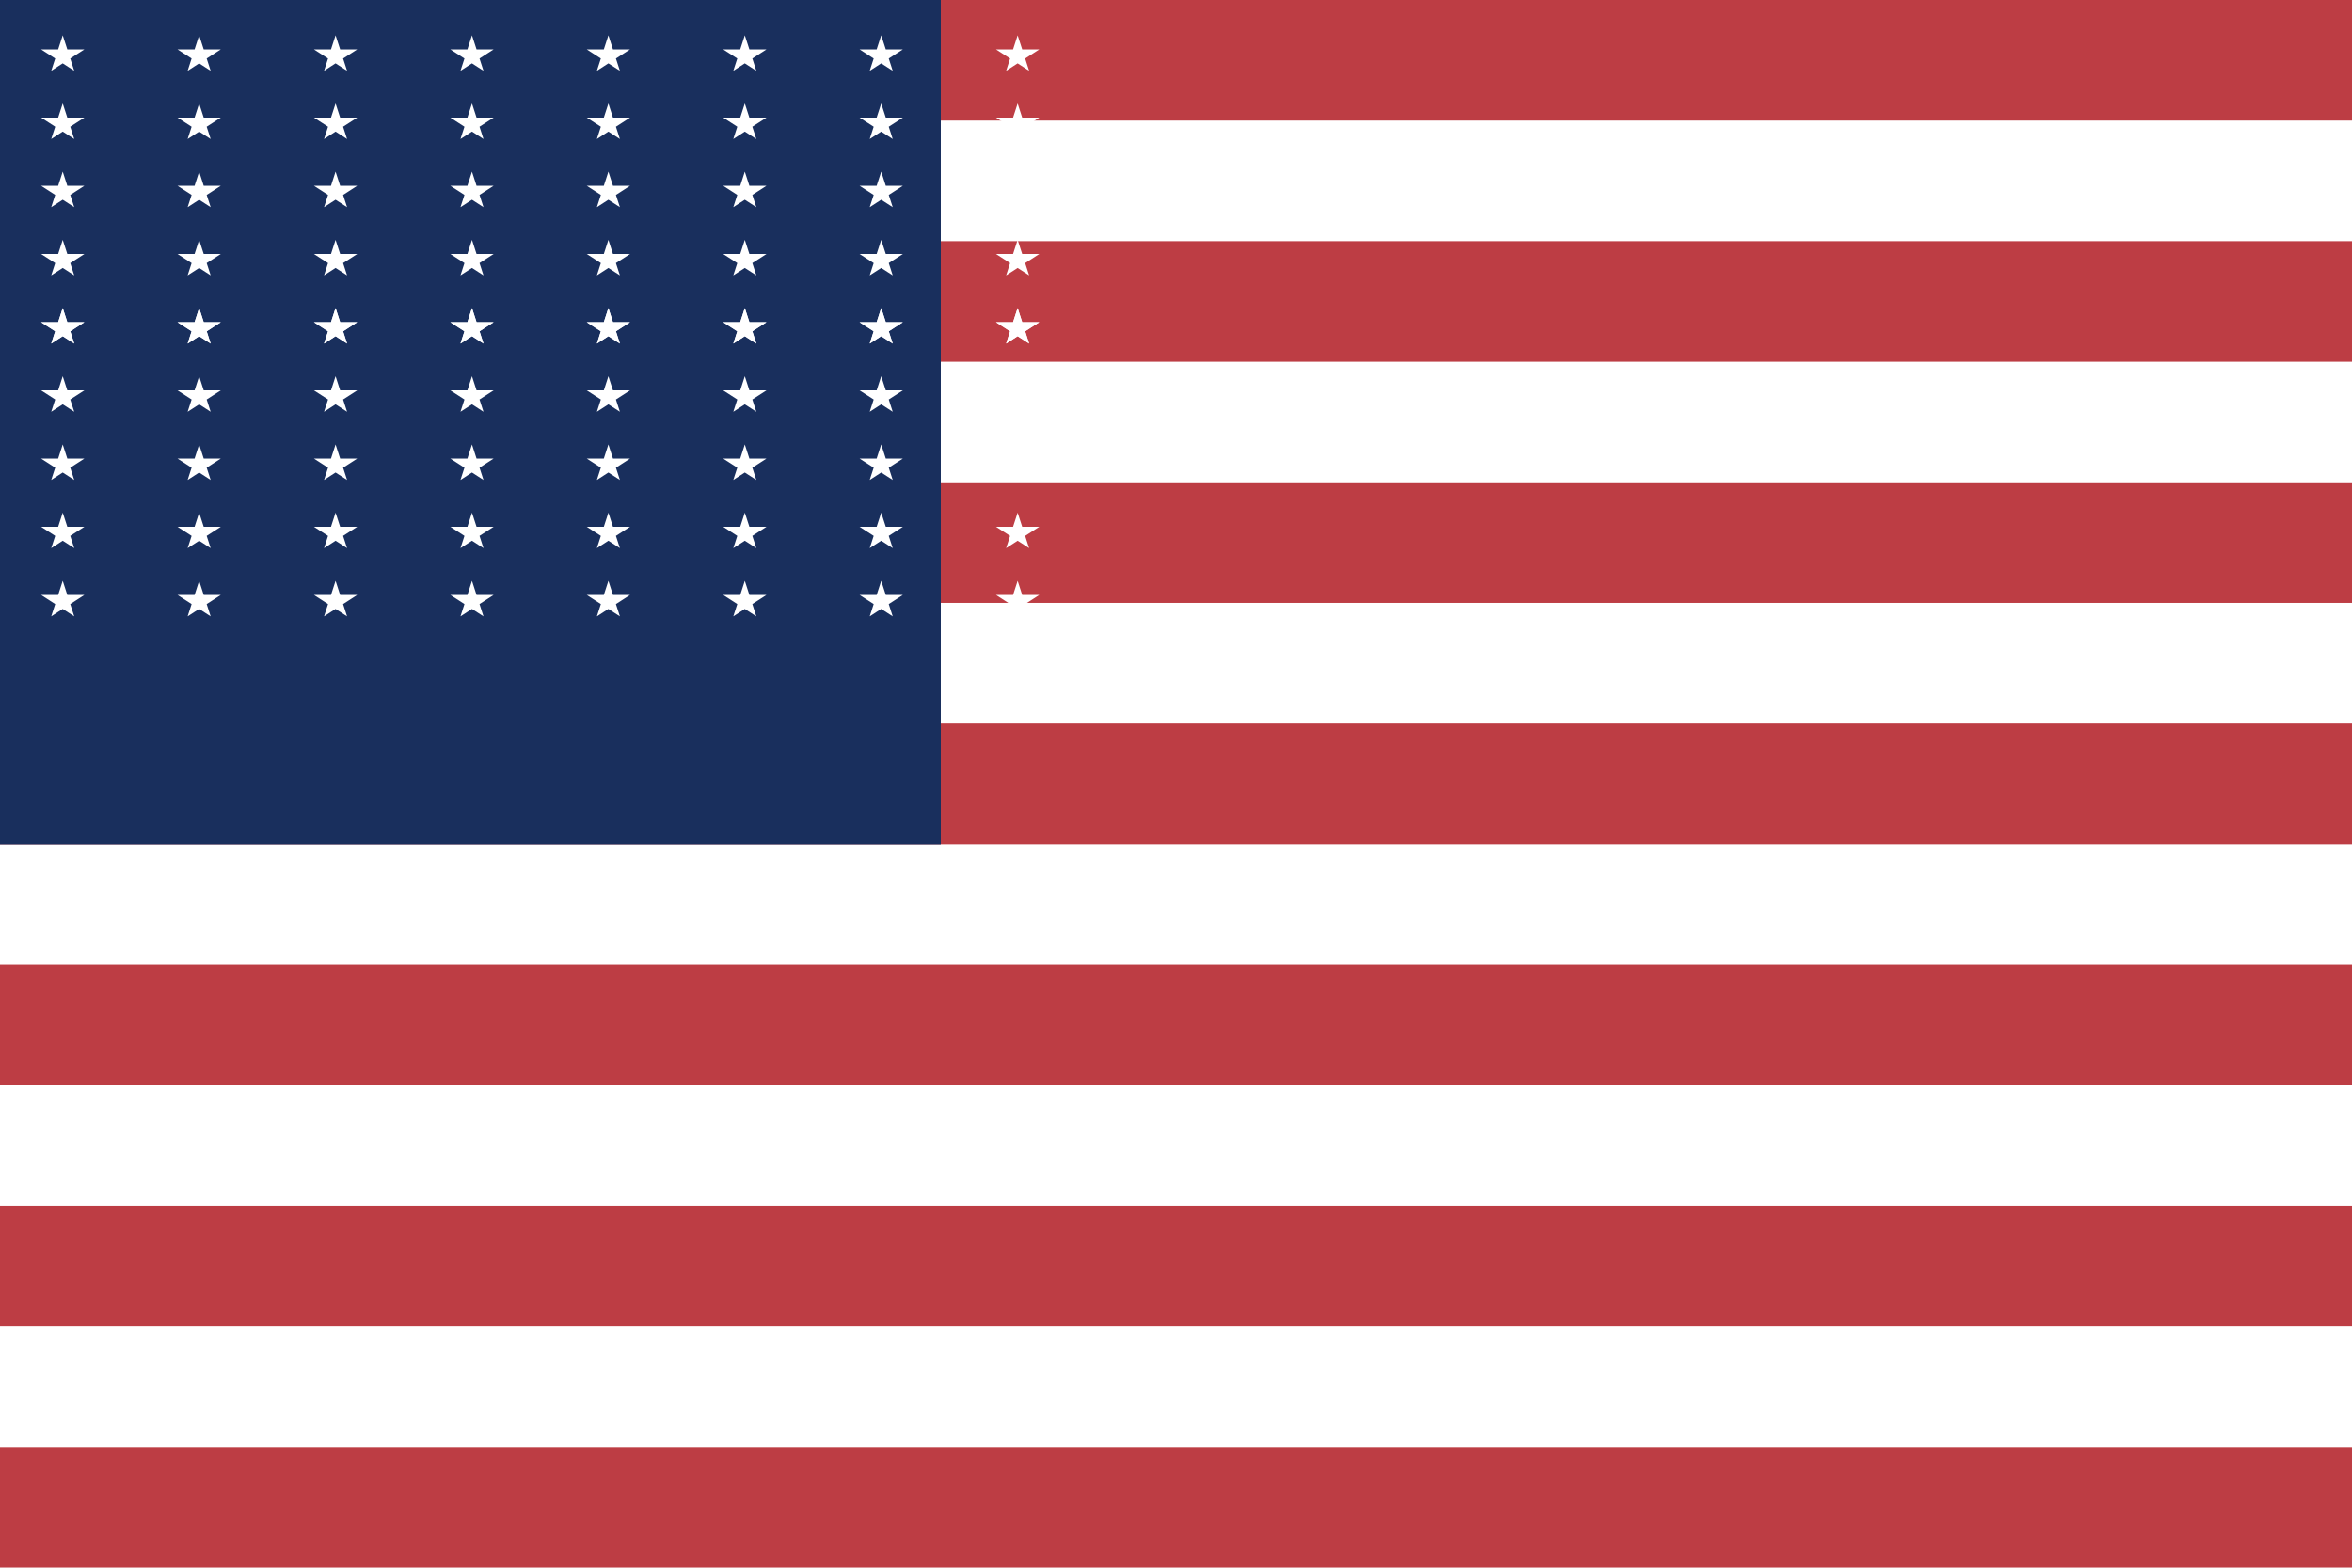
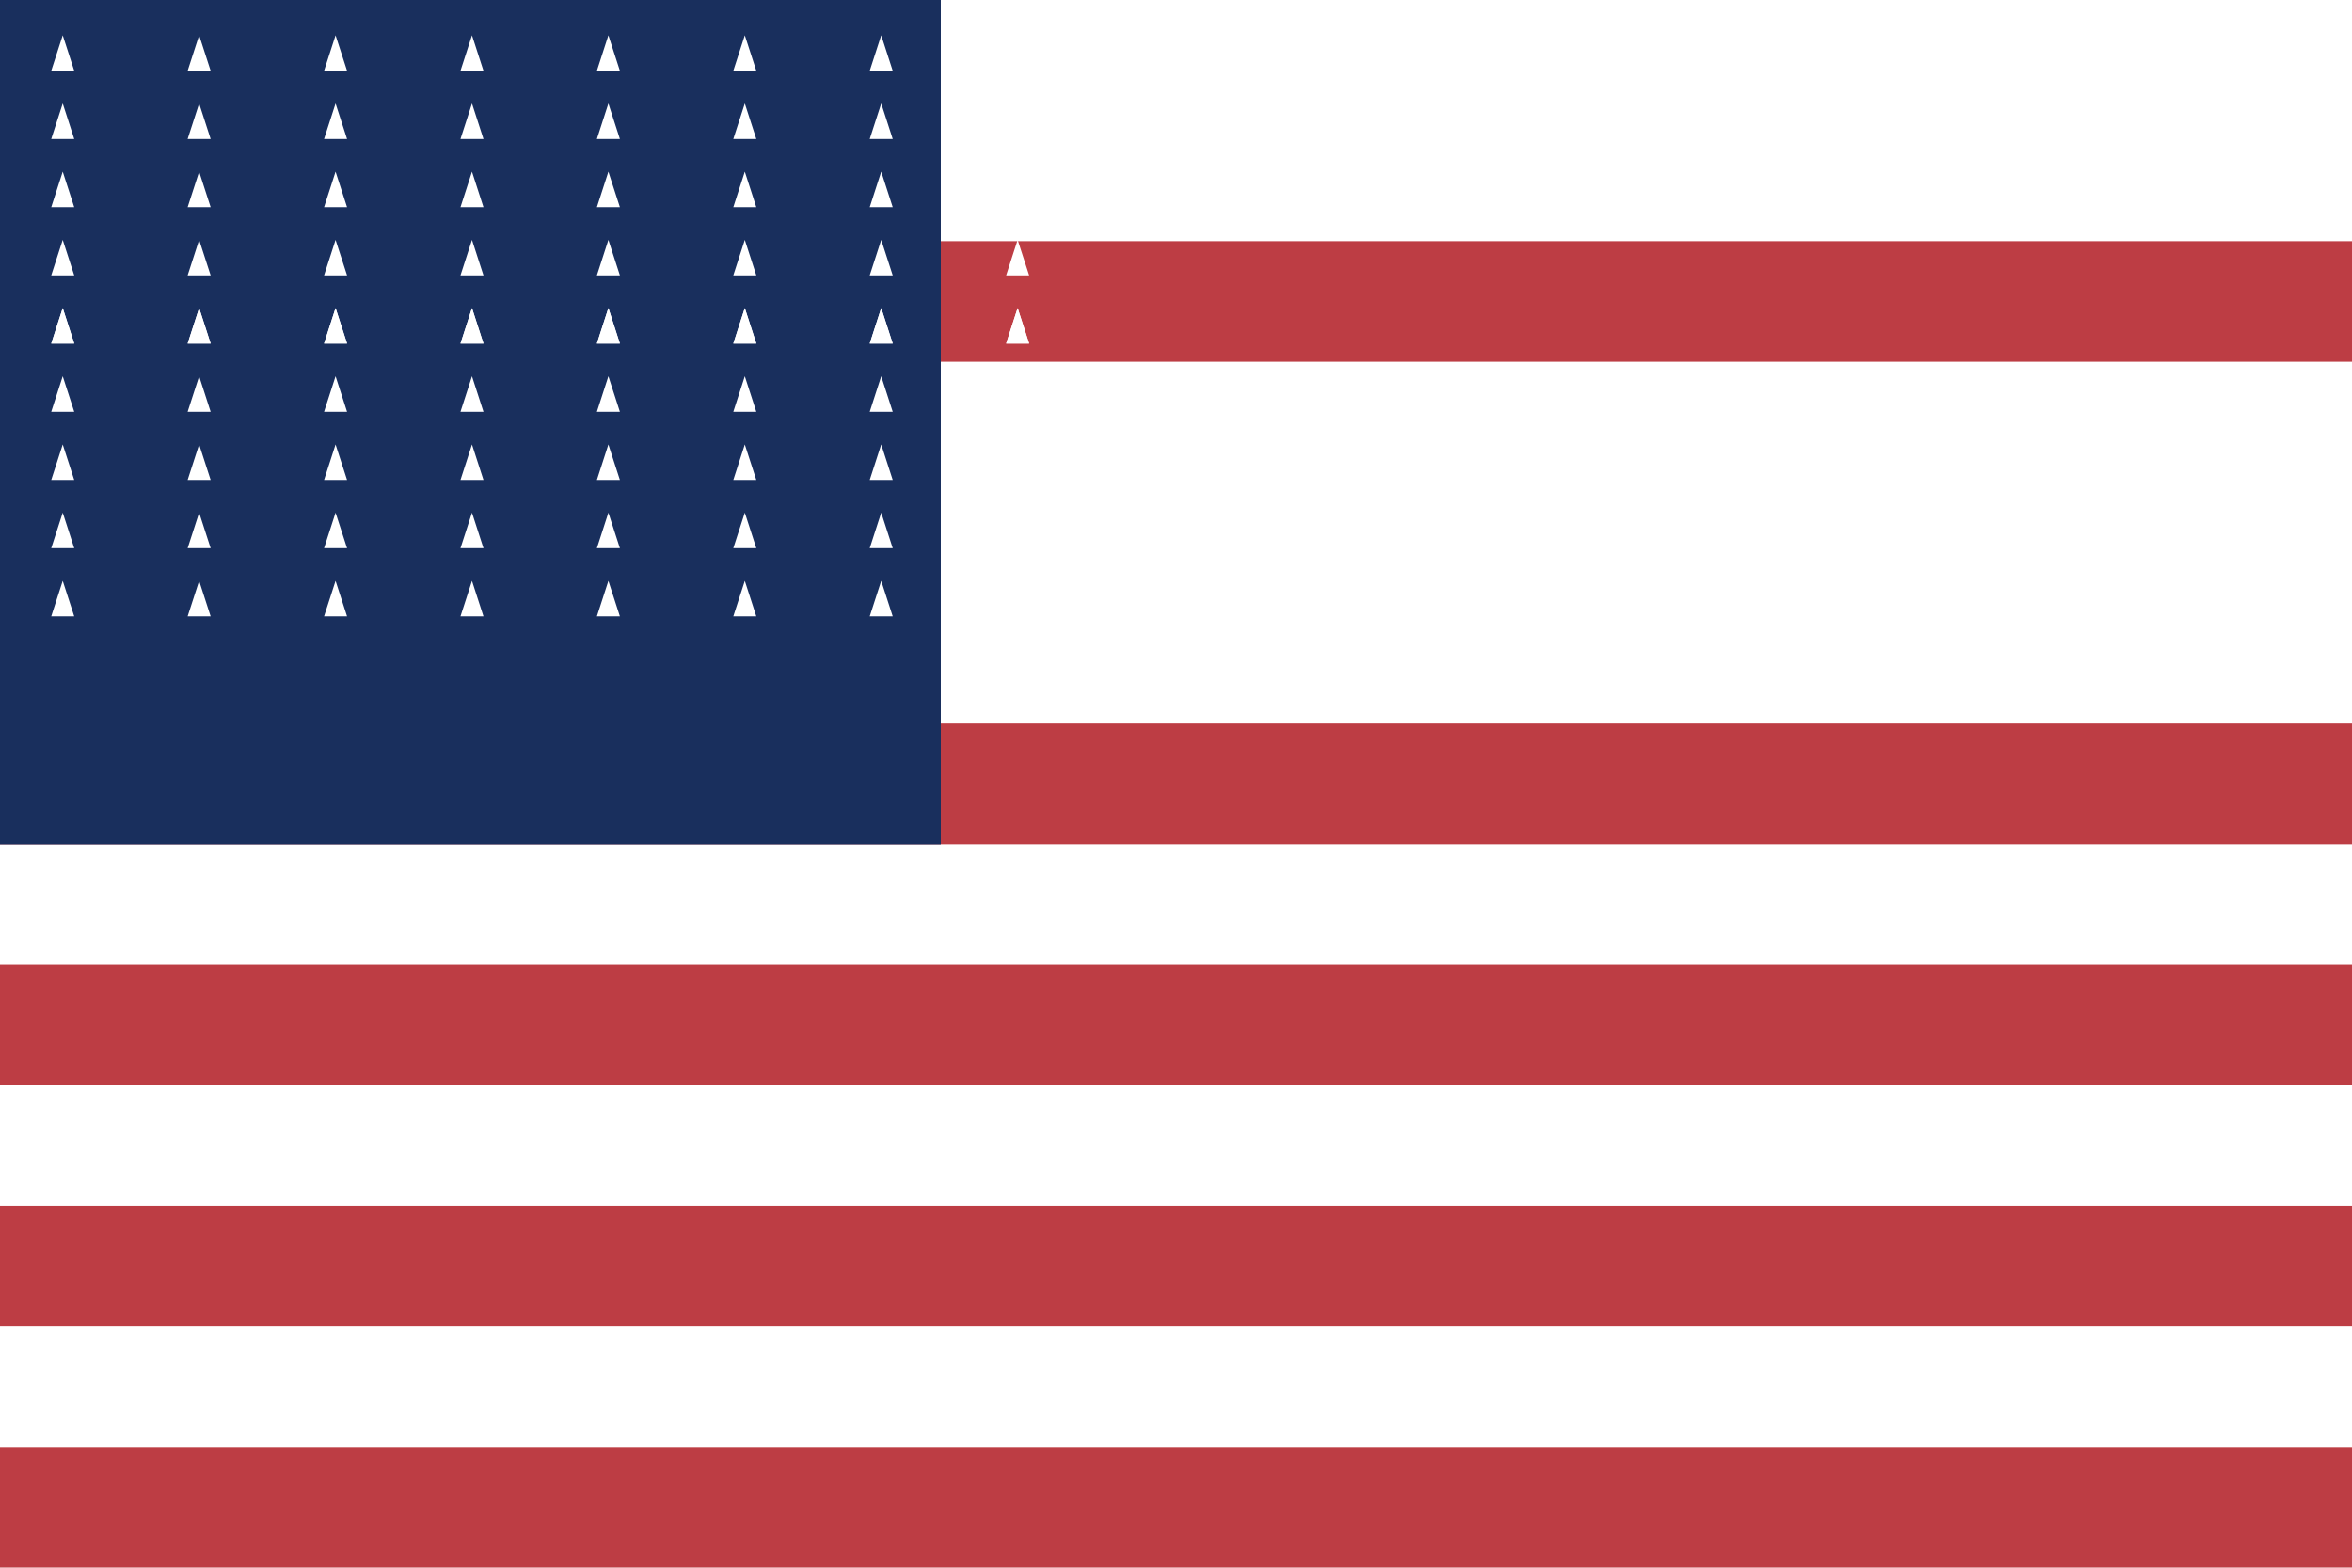
<svg xmlns="http://www.w3.org/2000/svg" width="900" height="600" viewBox="0 0 900 600">
-   <rect width="900" height="600" fill="#fff" />
  <g fill="#bd3d44">
-     <rect width="900" height="46.15" y="0" />
    <rect width="900" height="46.15" y="92.3" />
-     <rect width="900" height="46.15" y="184.6" />
    <rect width="900" height="46.15" y="276.9" />
    <rect width="900" height="46.15" y="369.2" />
    <rect width="900" height="46.15" y="461.5" />
    <rect width="900" height="46.15" y="553.8" />
  </g>
  <rect width="360" height="323.1" fill="#192f5d" />
  <g fill="#fff">
    <g id="s18">
      <g id="s9">
        <g id="s5">
          <g id="s4">
-             <path id="s" d="M24,13.5 L28.4,27.1 L15.7,18.9 H32.3 L19.6,27.1z" />
+             <path id="s" d="M24,13.5 L28.4,27.1 H32.3 L19.6,27.1z" />
            <use href="#s" y="26.1" />
            <use href="#s" y="52.2" />
            <use href="#s" y="78.3" />
          </g>
          <use href="#s" y="104.4" />
        </g>
        <use href="#s5" x="52.2" />
        <use href="#s5" x="104.4" />
        <use href="#s5" x="156.6" />
      </g>
      <use href="#s9" y="104.4" />
    </g>
    <use href="#s18" x="208.8" />
  </g>
</svg>